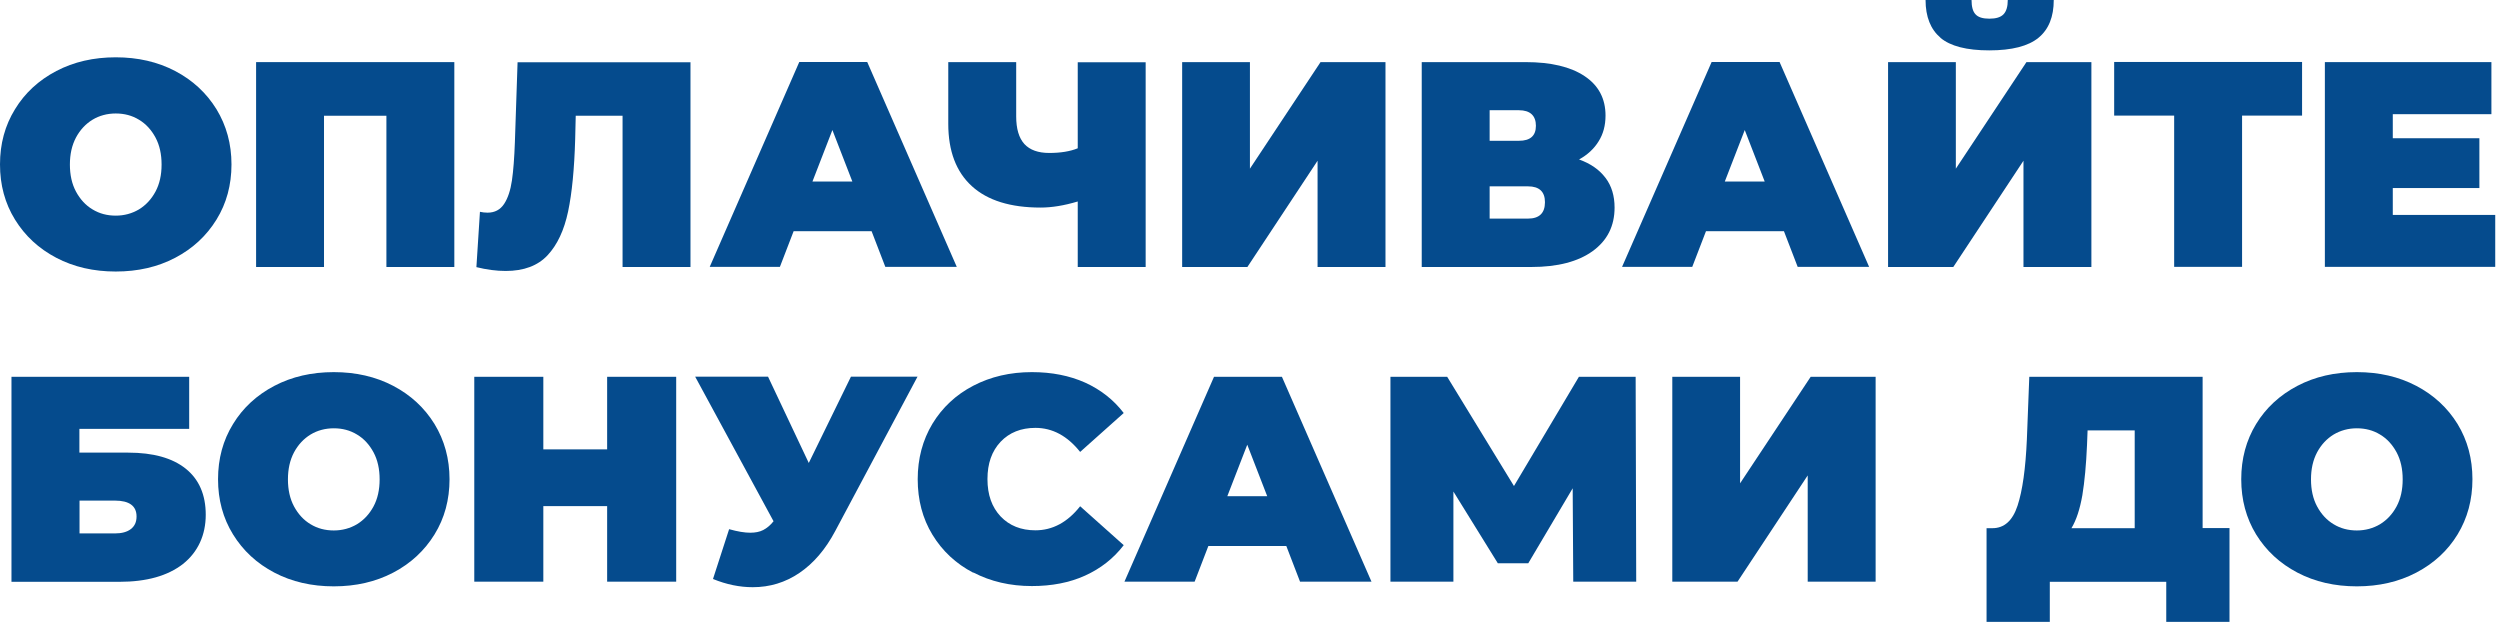
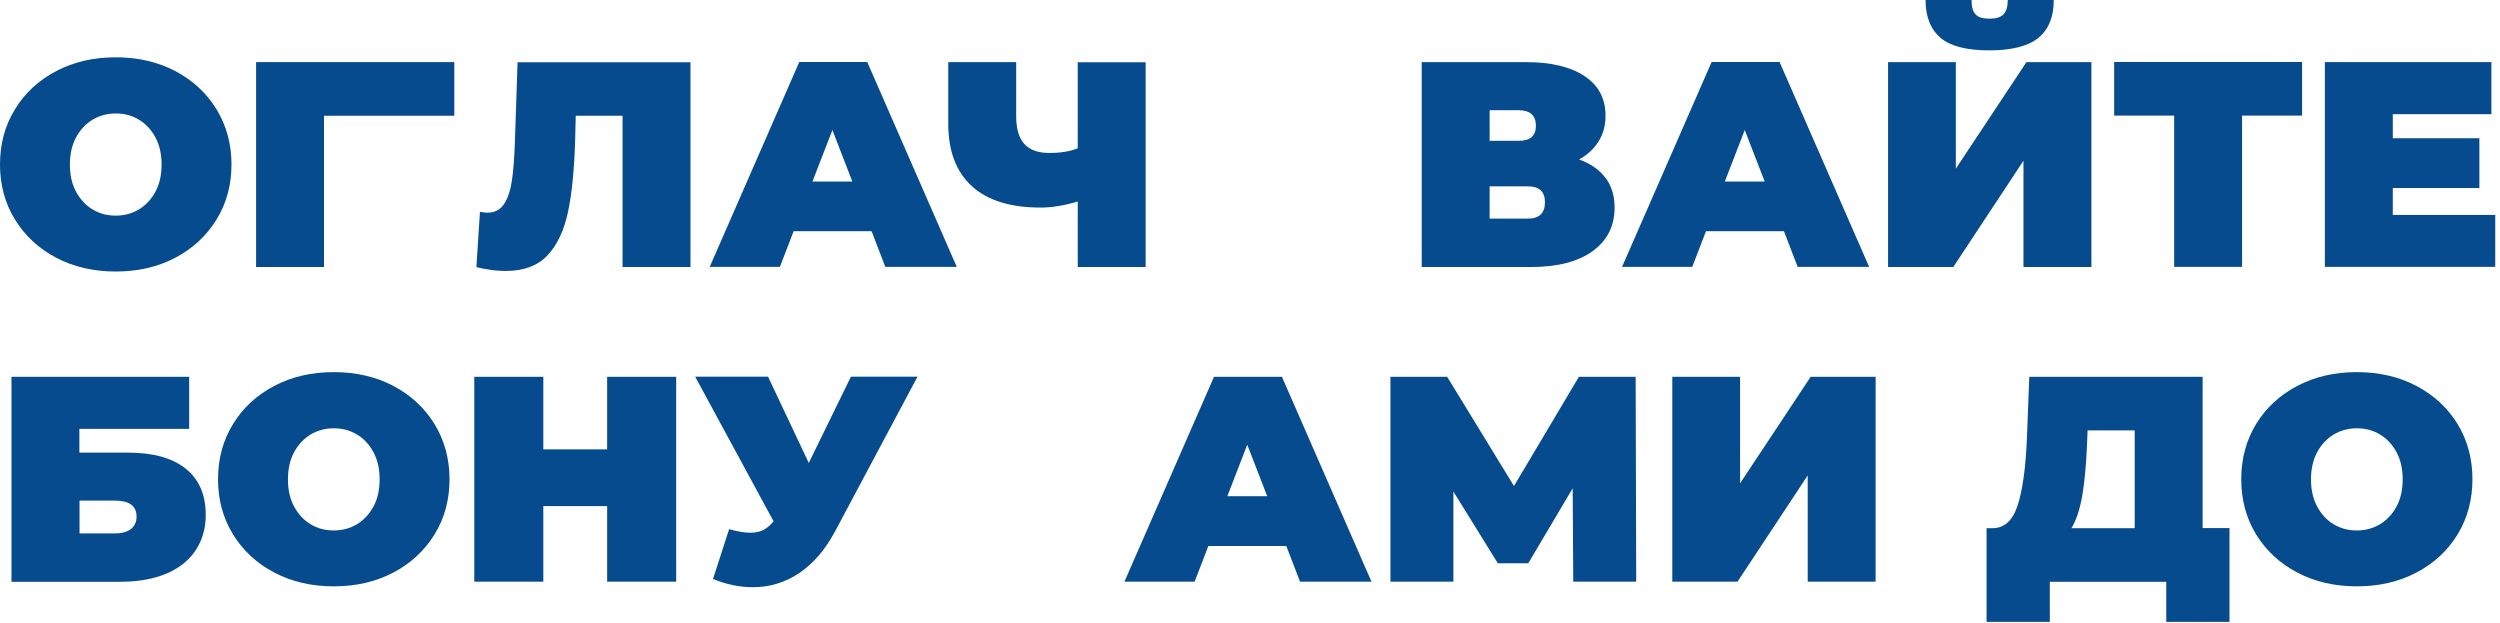
<svg xmlns="http://www.w3.org/2000/svg" width="401" height="100" viewBox="0 0 401 100" fill="none">
  <path d="M9.033 41.351C6.219 39.876 4.017 37.833 2.406 35.224C0.794 32.614 0 29.663 0 26.372C0 23.081 0.794 20.131 2.406 17.521C3.994 14.911 6.219 12.868 9.033 11.393C11.847 9.918 15.024 9.192 18.565 9.192C22.105 9.192 25.283 9.918 28.097 11.393C30.911 12.868 33.112 14.911 34.724 17.521C36.313 20.131 37.13 23.081 37.13 26.372C37.13 29.663 36.335 32.614 34.724 35.224C33.112 37.833 30.911 39.876 28.097 41.351C25.283 42.826 22.105 43.553 18.565 43.553C15.024 43.553 11.847 42.826 9.033 41.351ZM22.287 33.589C23.399 32.908 24.284 31.955 24.942 30.73C25.6 29.504 25.918 28.052 25.918 26.395C25.918 24.738 25.6 23.286 24.942 22.06C24.284 20.835 23.399 19.859 22.287 19.201C21.175 18.52 19.927 18.202 18.565 18.202C17.203 18.202 15.932 18.542 14.843 19.201C13.731 19.881 12.846 20.835 12.187 22.06C11.529 23.308 11.211 24.738 11.211 26.395C11.211 28.052 11.529 29.504 12.187 30.73C12.846 31.955 13.731 32.931 14.843 33.589C15.955 34.27 17.203 34.588 18.565 34.588C19.927 34.588 21.175 34.248 22.287 33.589Z" fill="#054B8D" />
-   <path d="M72.874 9.963V42.826H61.98V18.565H51.971V42.826H41.078V9.963H72.851H72.874Z" fill="#054B8D" />
+   <path d="M72.874 9.963V42.826V18.565H51.971V42.826H41.078V9.963H72.851H72.874Z" fill="#054B8D" />
  <path d="M110.753 9.963V42.826H99.859V18.565H92.347L92.257 22.378C92.12 27.076 91.757 30.911 91.122 33.93C90.486 36.925 89.397 39.263 87.831 40.943C86.265 42.622 84.018 43.462 81.113 43.462C79.638 43.462 78.072 43.258 76.415 42.849L76.983 33.975C77.391 34.066 77.8 34.111 78.208 34.111C79.366 34.111 80.251 33.635 80.863 32.704C81.476 31.774 81.885 30.503 82.112 28.959C82.339 27.393 82.498 25.351 82.588 22.809L83.019 9.986H110.776L110.753 9.963Z" fill="#054B8D" />
  <path d="M139.781 37.084H127.298L125.097 42.803H113.84L128.206 9.94H139.1L153.466 42.803H142.005L139.803 37.084H139.781ZM136.717 29.118L133.517 20.857L130.317 29.118H136.694H136.717Z" fill="#054B8D" />
  <path d="M183.763 9.963V42.826H172.869V32.318C170.668 32.977 168.693 33.294 166.901 33.294C162.089 33.294 158.412 32.159 155.893 29.867C153.374 27.575 152.103 24.239 152.103 19.859V9.963H162.997V18.656C162.997 20.653 163.428 22.128 164.313 23.104C165.198 24.057 166.515 24.534 168.308 24.534C170.101 24.534 171.667 24.284 172.869 23.785V9.986H183.763V9.963Z" fill="#054B8D" />
-   <path d="M189.595 9.963H200.489V27.053L211.814 9.963H222.231V42.826H211.338V25.782L200.081 42.826H189.618V9.963H189.595Z" fill="#054B8D" />
  <path d="M257.526 28.528C258.502 29.822 258.978 31.41 258.978 33.294C258.978 36.245 257.821 38.559 255.483 40.262C253.146 41.964 249.855 42.826 245.611 42.826H228.045V9.963H244.703C248.766 9.963 251.92 10.712 254.167 12.21C256.414 13.708 257.526 15.819 257.526 18.542C257.526 20.108 257.163 21.493 256.414 22.673C255.688 23.853 254.644 24.829 253.282 25.578C255.12 26.236 256.527 27.212 257.503 28.506L257.526 28.528ZM238.938 22.582H243.636C245.452 22.582 246.36 21.788 246.36 20.176C246.36 18.565 245.452 17.68 243.636 17.68H238.938V22.559V22.582ZM247.812 32.432C247.812 30.752 246.905 29.89 245.089 29.89H238.938V35.064H245.089C246.905 35.064 247.812 34.179 247.812 32.432Z" fill="#054B8D" />
  <path d="M286.122 37.084H273.639L271.438 42.803H260.181L274.547 9.94H285.441L299.807 42.803H288.346L286.144 37.084H286.122ZM283.058 29.118L279.858 20.857L276.658 29.118H283.035H283.058Z" fill="#054B8D" />
  <path d="M302.823 9.963H313.717V27.053L325.042 9.963H335.459V42.826H324.565V25.782L313.308 42.826H302.846V9.963H302.823ZM311.266 6.06C309.677 4.721 308.86 2.701 308.86 0H316.236C316.236 1.067 316.44 1.838 316.871 2.292C317.303 2.769 318.029 2.996 319.096 2.996C320.162 2.996 320.911 2.769 321.365 2.292C321.819 1.816 322.046 1.067 322.046 0H329.422C329.422 2.701 328.605 4.721 326.971 6.06C325.337 7.399 322.704 8.08 319.073 8.08C315.442 8.08 312.832 7.399 311.243 6.06H311.266Z" fill="#054B8D" />
  <path d="M369.252 18.542H359.629V42.803H348.736V18.542H339.113V9.94H369.252V18.542Z" fill="#054B8D" />
  <path d="M400.235 34.452V42.804H372.909V9.963H399.622V18.315H383.803V22.174H397.693V30.162H383.803V34.474H400.235V34.452Z" fill="#054B8D" />
  <path d="M1.84 60.438H30.345V68.789H12.734V72.602H20.564C24.581 72.602 27.645 73.465 29.778 75.167C31.911 76.869 33.001 79.343 33.001 82.566C33.001 85.788 31.775 88.534 29.347 90.463C26.896 92.37 23.514 93.323 19.157 93.323H1.84V60.46V60.438ZM18.43 85.561C19.52 85.561 20.382 85.334 20.995 84.858C21.608 84.381 21.903 83.723 21.903 82.838C21.903 81.158 20.745 80.296 18.43 80.296H12.756V85.561H18.43Z" fill="#054B8D" />
  <path d="M44.007 91.848C41.193 90.373 38.991 88.331 37.38 85.721C35.768 83.111 34.974 80.16 34.974 76.869C34.974 73.579 35.768 70.628 37.38 68.018C38.968 65.408 41.193 63.366 44.007 61.89C46.821 60.415 49.998 59.689 53.539 59.689C57.079 59.689 60.257 60.415 63.071 61.89C65.885 63.366 68.087 65.408 69.698 68.018C71.287 70.628 72.104 73.579 72.104 76.869C72.104 80.16 71.309 83.111 69.698 85.721C68.087 88.331 65.885 90.373 63.071 91.848C60.257 93.323 57.079 94.05 53.539 94.05C49.998 94.05 46.821 93.323 44.007 91.848ZM57.261 84.087C58.373 83.406 59.258 82.452 59.916 81.227C60.574 80.001 60.892 78.549 60.892 76.892C60.892 75.235 60.574 73.783 59.916 72.557C59.258 71.332 58.373 70.356 57.261 69.698C56.149 69.017 54.901 68.699 53.539 68.699C52.177 68.699 50.906 69.039 49.817 69.698C48.705 70.379 47.82 71.332 47.161 72.557C46.503 73.805 46.185 75.235 46.185 76.892C46.185 78.549 46.503 80.001 47.161 81.227C47.82 82.452 48.705 83.428 49.817 84.087C50.929 84.767 52.177 85.085 53.539 85.085C54.901 85.085 56.149 84.745 57.261 84.087Z" fill="#054B8D" />
  <path d="M108.461 60.438V93.3H97.386V81.181H87.15V93.3H76.075V60.438H87.15V72.08H97.386V60.438H108.461Z" fill="#054B8D" />
  <path d="M147.158 60.438L133.972 85.176C132.406 88.127 130.5 90.351 128.231 91.894C125.961 93.437 123.464 94.186 120.741 94.186C118.653 94.186 116.52 93.755 114.364 92.87L116.951 84.881C118.335 85.267 119.447 85.448 120.333 85.448C121.15 85.448 121.853 85.312 122.42 85.017C122.988 84.722 123.555 84.268 124.077 83.61L111.504 60.416H123.192L129.728 74.26L136.492 60.416H147.204L147.158 60.438Z" fill="#054B8D" />
-   <path d="M156.12 91.871C153.328 90.418 151.149 88.376 149.561 85.766C147.972 83.156 147.2 80.183 147.2 76.869C147.2 73.556 147.995 70.583 149.561 67.973C151.149 65.363 153.328 63.32 156.12 61.868C158.911 60.415 162.043 59.689 165.516 59.689C168.716 59.689 171.553 60.256 174.049 61.368C176.546 62.503 178.611 64.115 180.245 66.248L173.255 72.489C171.212 69.925 168.829 68.631 166.083 68.631C163.768 68.631 161.907 69.38 160.5 70.855C159.093 72.353 158.389 74.328 158.389 76.847C158.389 79.366 159.093 81.34 160.5 82.838C161.907 84.313 163.768 85.062 166.083 85.062C168.829 85.062 171.235 83.769 173.255 81.204L180.245 87.445C178.611 89.579 176.546 91.19 174.049 92.325C171.553 93.46 168.693 94.004 165.516 94.004C162.043 94.004 158.911 93.278 156.12 91.826V91.871Z" fill="#054B8D" />
  <path d="M206.302 87.581H193.82L191.618 93.3H180.361L194.727 60.438H205.621L219.987 93.3H208.526L206.325 87.581H206.302ZM203.261 79.592L200.061 71.331L196.861 79.592H203.238H203.261Z" fill="#054B8D" />
  <path d="M252.349 93.3L252.259 78.321L245.132 90.35H240.253L233.126 78.843V93.3H223.027V60.438H232.128L242.84 77.958L253.257 60.438H262.358L262.449 93.3H252.349Z" fill="#054B8D" />
  <path d="M268.214 60.438H279.108V77.527L290.433 60.438H300.85V93.3H289.956V76.256L278.699 93.3H268.237V60.438H268.214Z" fill="#054B8D" />
  <path d="M357.612 84.722V99.746H347.467V93.323H328.789V99.746H318.644V84.722H319.574C321.481 84.722 322.82 83.519 323.614 81.113C324.409 78.707 324.908 75.144 325.112 70.446L325.498 60.438H353.3V84.699H357.612V84.722ZM334.009 79.433C333.623 81.635 333.055 83.405 332.261 84.722H342.406V69.039H334.848L334.758 71.377C334.621 74.531 334.372 77.232 334.009 79.433Z" fill="#054B8D" />
  <path d="M368.505 91.848C365.691 90.373 363.489 88.331 361.878 85.721C360.289 83.111 359.495 80.16 359.495 76.869C359.495 73.579 360.289 70.628 361.878 68.018C363.467 65.408 365.691 63.366 368.505 61.89C371.319 60.415 374.496 59.689 378.037 59.689C381.577 59.689 384.755 60.415 387.569 61.89C390.383 63.366 392.585 65.408 394.196 68.018C395.785 70.628 396.579 73.579 396.579 76.869C396.579 80.16 395.785 83.111 394.196 85.721C392.607 88.331 390.383 90.373 387.569 91.848C384.755 93.323 381.577 94.05 378.037 94.05C374.496 94.05 371.319 93.323 368.505 91.848ZM381.759 84.087C382.871 83.406 383.756 82.452 384.414 81.227C385.073 80.001 385.39 78.549 385.39 76.892C385.39 75.235 385.073 73.783 384.414 72.557C383.756 71.332 382.871 70.356 381.759 69.698C380.647 69.017 379.399 68.699 378.037 68.699C376.675 68.699 375.427 69.039 374.315 69.698C373.203 70.379 372.318 71.332 371.66 72.557C371.001 73.805 370.684 75.235 370.684 76.892C370.684 78.549 371.001 80.001 371.66 81.227C372.318 82.452 373.203 83.428 374.315 84.087C375.427 84.767 376.675 85.085 378.037 85.085C379.399 85.085 380.647 84.745 381.759 84.087Z" fill="#054B8D" />
</svg>